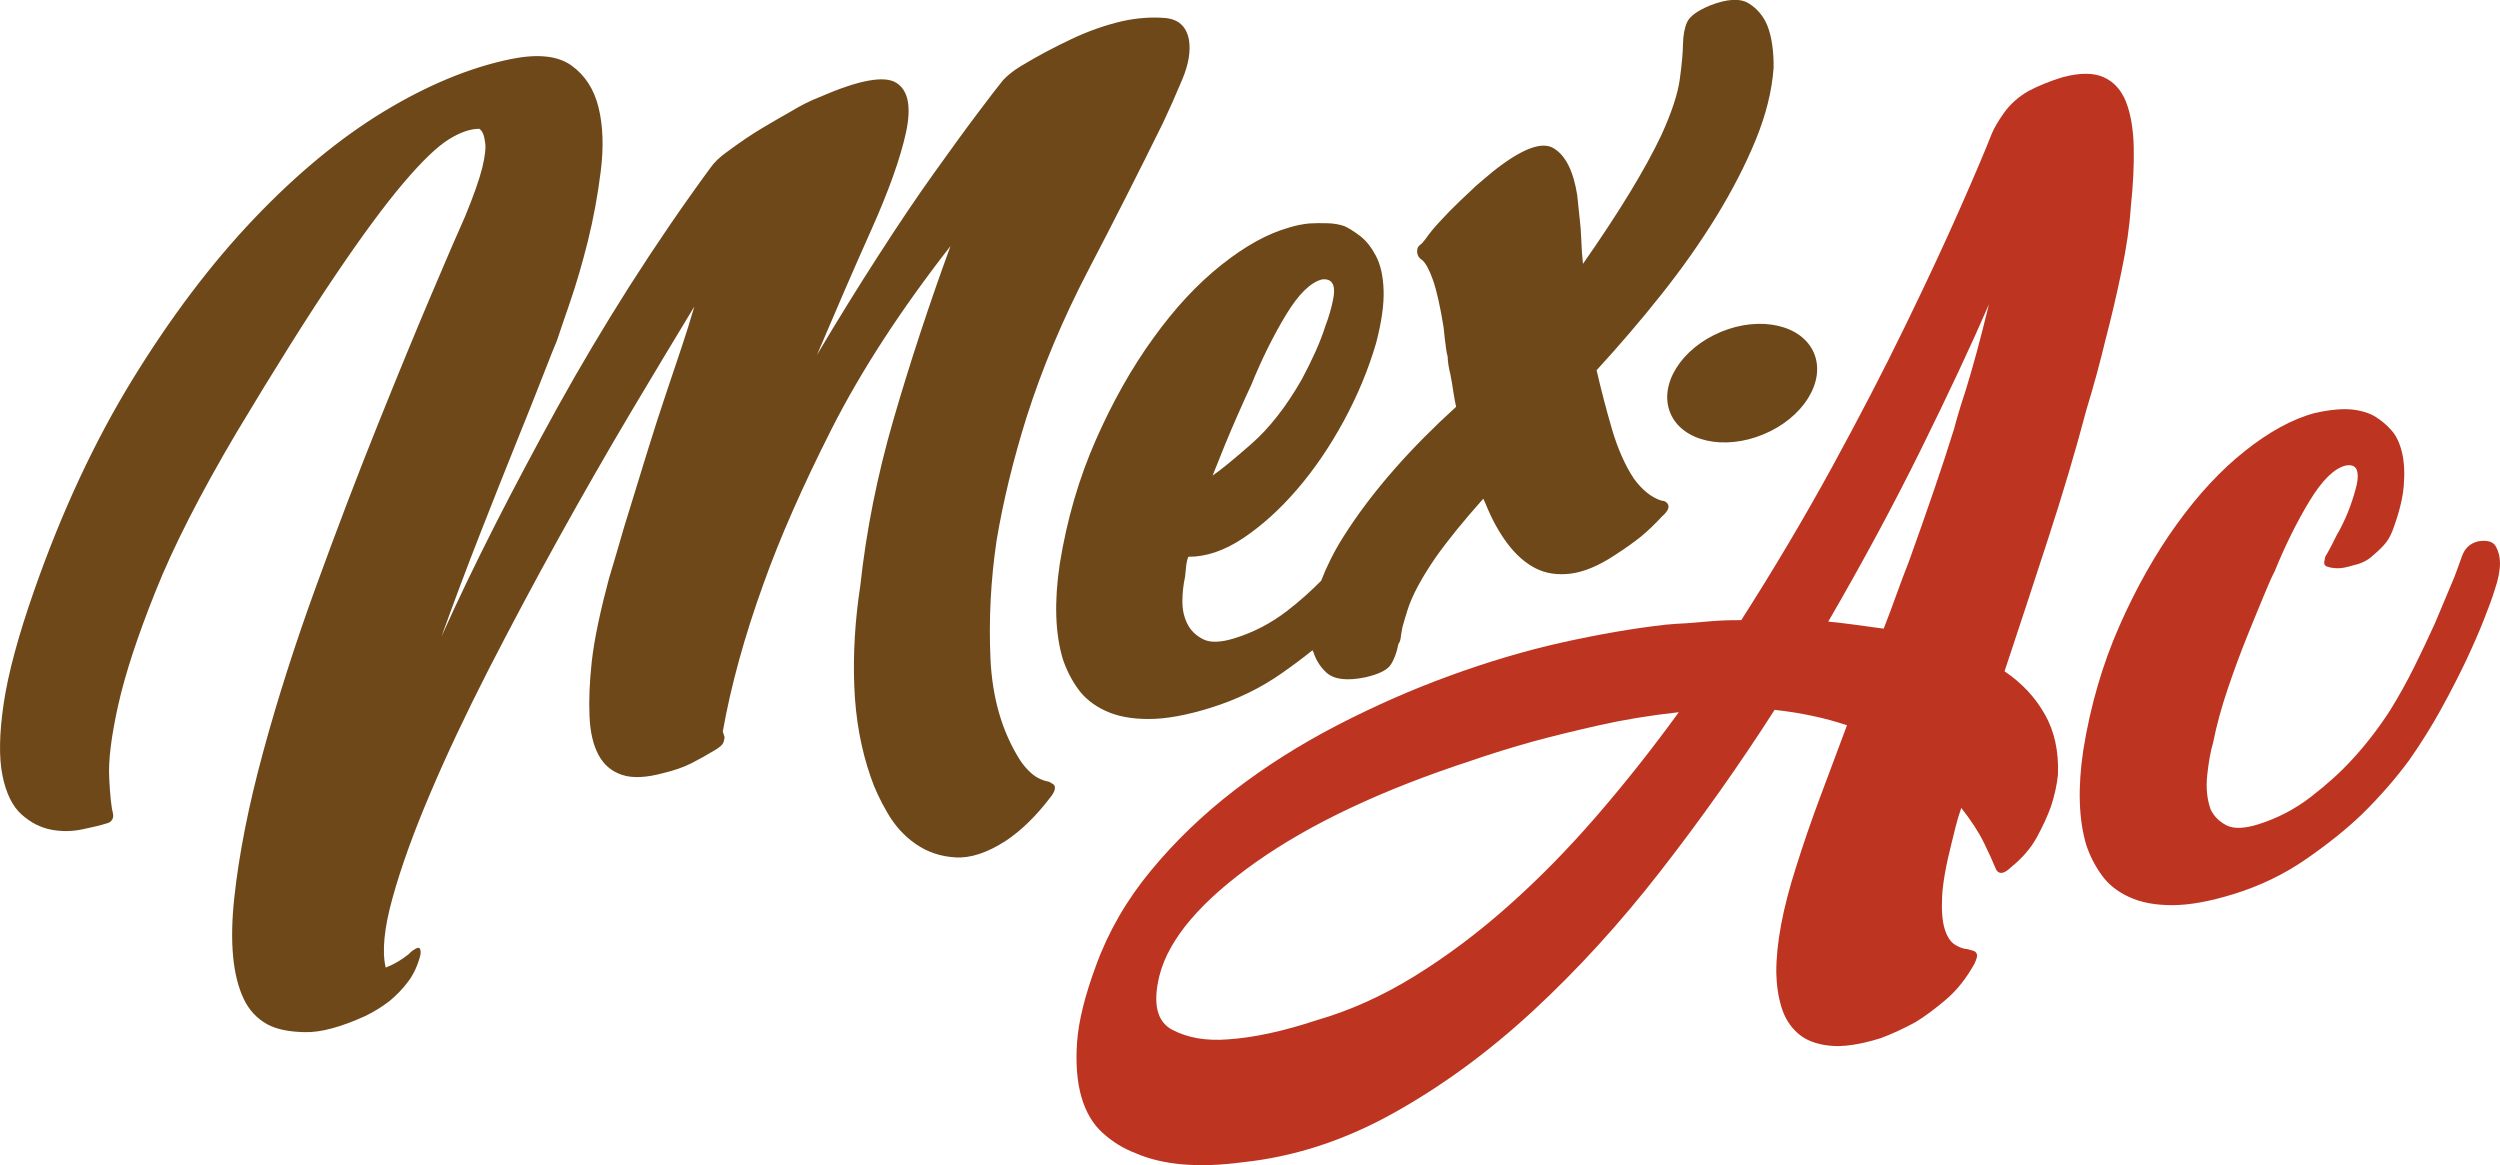
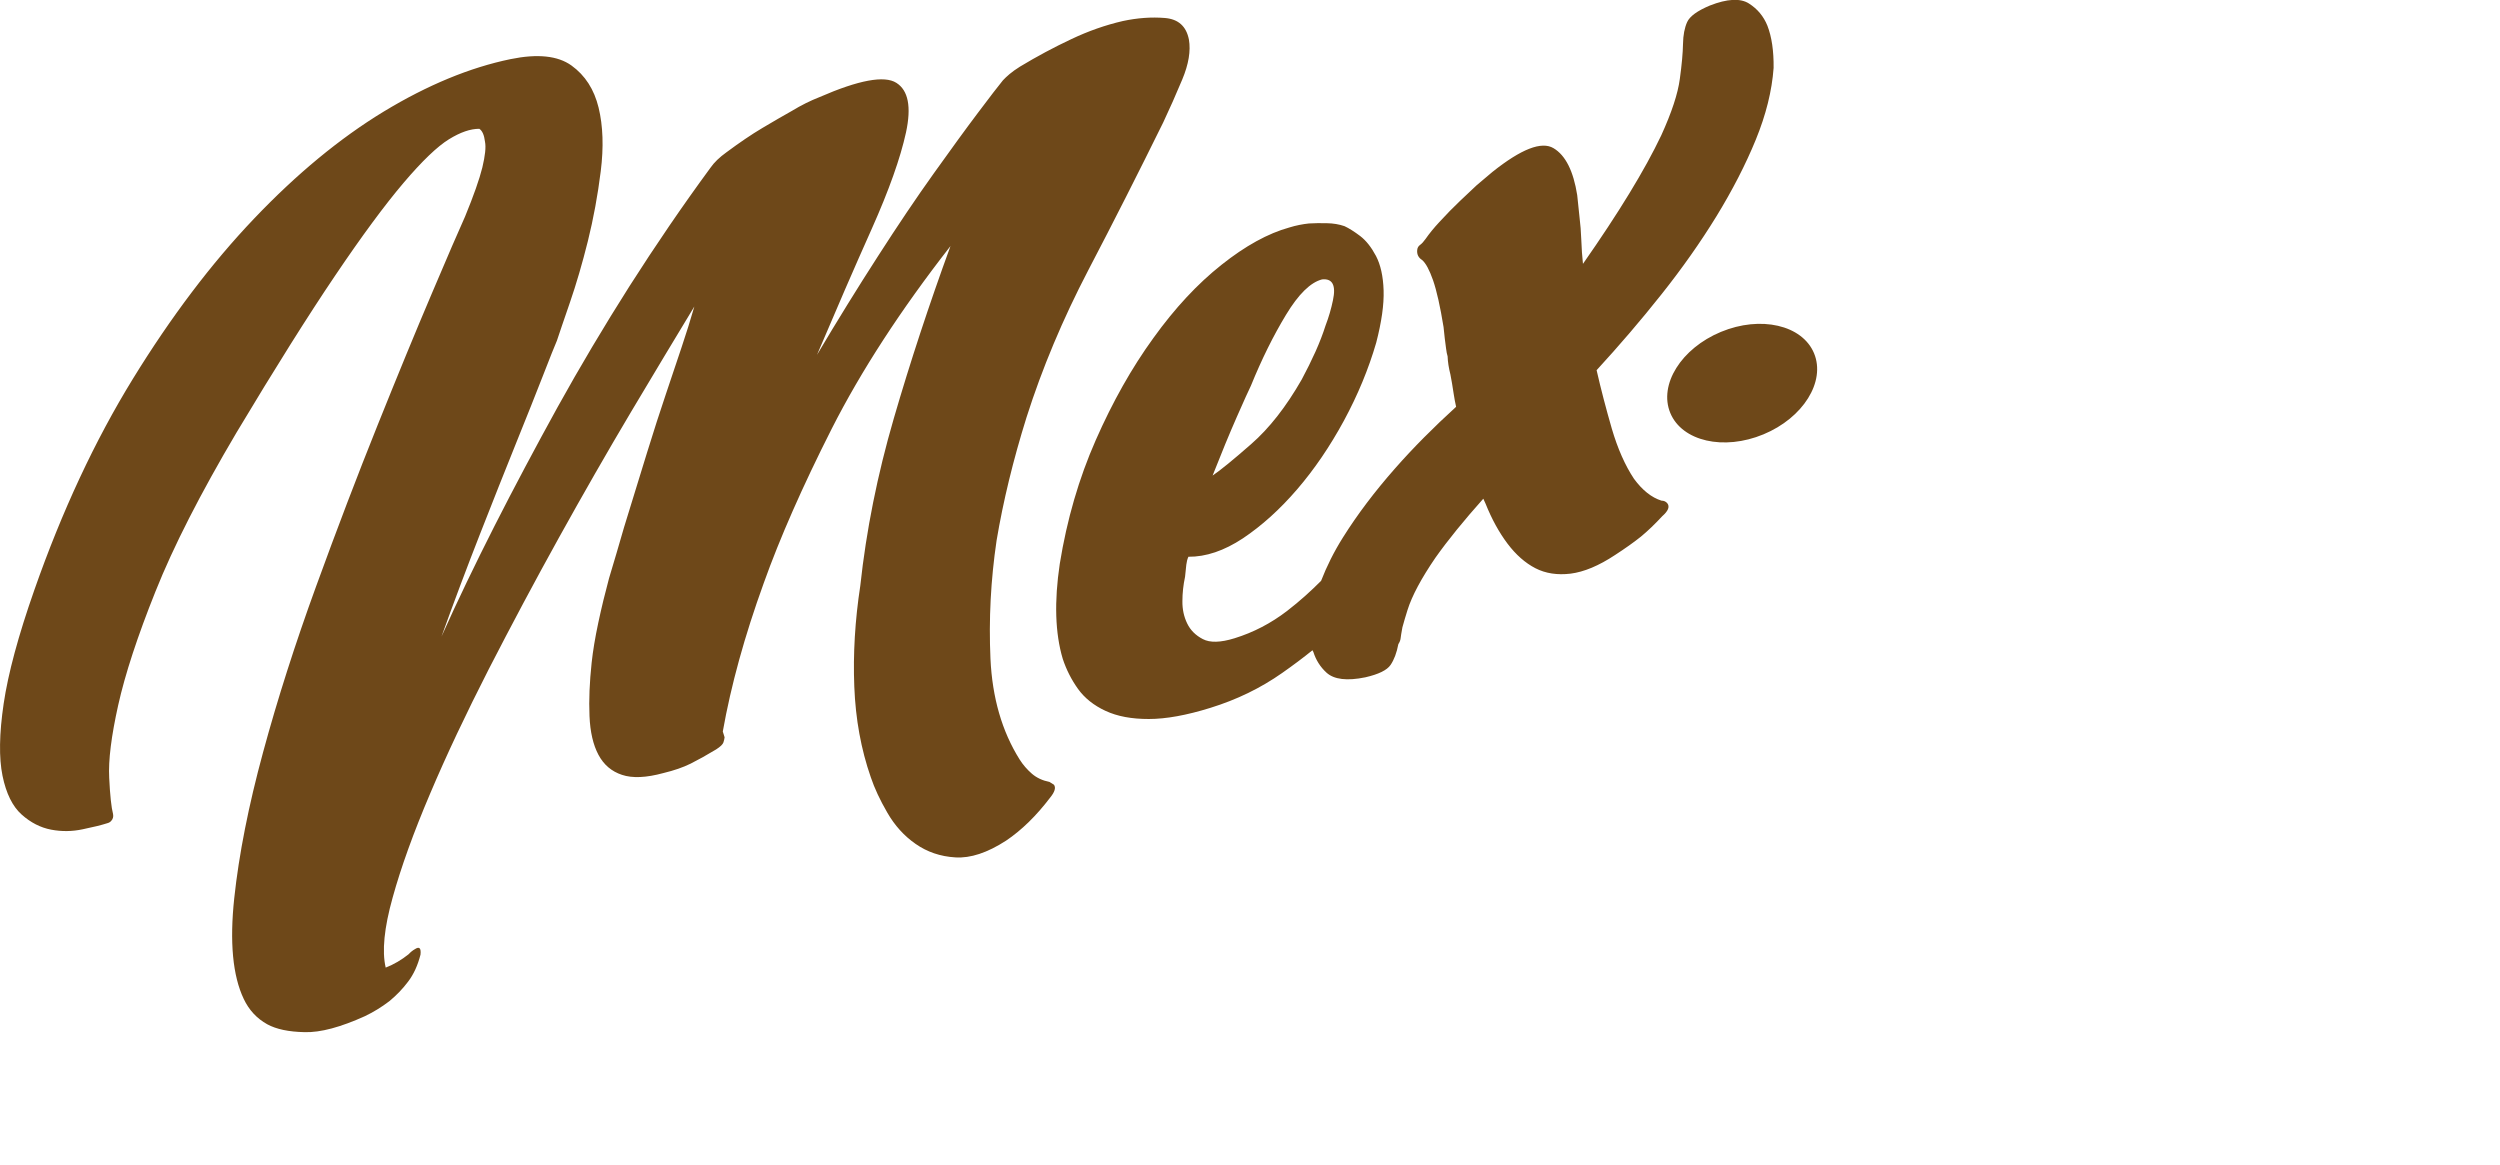
<svg xmlns="http://www.w3.org/2000/svg" xml:space="preserve" width="500px" height="233px" version="1.0" style="shape-rendering:geometricPrecision; text-rendering:geometricPrecision; image-rendering:optimizeQuality; fill-rule:evenodd; clip-rule:evenodd" viewBox="0 0 500 233">
  <defs>
    <style type="text/css"> .fil0 {fill:#6E4819;fill-rule:nonzero} .fil1 {fill:#BD3421;fill-rule:nonzero} </style>
  </defs>
  <g id="Слой_x0020_1">
    <g id="_2388293795280">
      <path class="fil0" d="M362.81 70.66c2.35,5.66 -2.18,12.92 -10.12,16.21 -7.94,3.3 -16.28,1.39 -18.63,-4.27 -2.35,-5.67 2.18,-12.92 10.12,-16.22 7.94,-3.3 16.28,-1.38 18.63,4.28zm-115.45 12.73c1.47,-3.34 2.41,-5.41 2.82,-6.24 2.16,-5.31 4.5,-10.03 7.02,-14.19 2.51,-4.15 4.91,-6.49 7.21,-7.08 2.09,-0.22 2.82,1.17 2.18,4.17 -0.34,1.65 -0.83,3.36 -1.5,5.11 -0.49,1.55 -1.15,3.28 -1.98,5.14 -0.84,1.87 -1.77,3.74 -2.76,5.59 -3.13,5.47 -6.5,9.77 -10.11,12.92 -3.6,3.16 -6.18,5.26 -7.72,6.3 1.76,-4.48 3.37,-8.38 4.84,-11.72zm-26.26 58.78c2.35,1.1 5.24,1.64 8.67,1.63 3.43,0 7.53,-0.74 12.31,-2.23 5.26,-1.63 10.05,-3.95 14.36,-6.98 2.18,-1.53 4.2,-3.04 6.05,-4.54 0.05,0.13 0.13,0.23 0.19,0.36 0.5,1.58 1.36,2.97 2.63,4.13 1.5,1.36 4.1,1.68 7.77,0.92 2.65,-0.61 4.32,-1.43 5.03,-2.47 0.71,-1.04 1.23,-2.43 1.56,-4.16l0.01 -0.02c0.24,-0.37 0.4,-0.75 0.44,-1.13 0.04,-0.41 0.17,-1.16 0.36,-2.21 0.29,-1.05 0.62,-2.2 1.02,-3.46 0.89,-2.83 2.75,-6.32 5.59,-10.47 2.49,-3.52 5.7,-7.46 9.57,-11.8l0.45 0.99c1.25,3.12 2.72,5.78 4.4,8.01 1.67,2.21 3.53,3.85 5.56,4.9 2.04,1.05 4.39,1.41 7.05,1.09 2.67,-0.34 5.63,-1.57 8.88,-3.72 2.05,-1.33 3.78,-2.56 5.18,-3.68 1.39,-1.15 2.81,-2.51 4.26,-4.08 1.23,-1.08 1.56,-1.95 1,-2.62 -0.29,-0.33 -0.67,-0.5 -1.15,-0.5 -2,-0.63 -3.83,-2.1 -5.5,-4.38 -1.78,-2.68 -3.25,-6.01 -4.43,-10.02 -1.15,-3.98 -2.17,-7.88 -3.04,-11.69 4.51,-4.91 8.84,-9.96 12.98,-15.18 4.15,-5.22 7.81,-10.43 11,-15.62 3.18,-5.2 5.8,-10.28 7.85,-15.28 2.04,-4.99 3.24,-9.78 3.57,-14.38 0.04,-3.38 -0.37,-6.2 -1.24,-8.44 -0.76,-1.88 -1.99,-3.36 -3.71,-4.45 -1.71,-1.08 -4.32,-0.95 -7.81,0.42 -2.5,1.05 -4.01,2.15 -4.53,3.3 -0.52,1.15 -0.8,2.61 -0.83,4.37 -0.03,1.76 -0.24,4.12 -0.64,7.03 -0.39,2.94 -1.63,6.69 -3.71,11.26 -3.29,6.93 -8.52,15.49 -15.66,25.7 -0.16,-1.49 -0.27,-3.07 -0.33,-4.75 -0.06,-1.65 -0.18,-3.16 -0.35,-4.51 -0.16,-1.49 -0.32,-2.99 -0.47,-4.49 -0.76,-4.81 -2.33,-7.95 -4.73,-9.38 -2.39,-1.44 -6.46,0.15 -12.22,4.74 -1.04,0.89 -2.1,1.76 -3.15,2.66 -0.89,0.83 -2,1.87 -3.32,3.13 -1.33,1.27 -2.71,2.66 -4.16,4.25 -1.08,1.16 -2,2.29 -2.75,3.37 -0.38,0.54 -0.74,0.93 -1.08,1.18 -0.35,0.24 -0.55,0.59 -0.59,1.02 -0.09,0.87 0.24,1.55 0.98,2.01 0.73,0.62 1.46,1.97 2.19,4.05 0.73,2.11 1.43,5.23 2.1,9.36 0.08,0.82 0.15,1.58 0.24,2.25 0.09,0.69 0.17,1.35 0.26,2.02 0.08,0.68 0.19,1.21 0.31,1.58 0.04,1.13 0.23,2.33 0.56,3.63 0.21,1.05 0.43,2.36 0.66,3.91 0.12,0.83 0.29,1.69 0.48,2.56 -4.47,4.07 -8.57,8.18 -12.25,12.37 -4.03,4.58 -7.48,9.14 -10.35,13.71 -1.84,2.92 -3.28,5.83 -4.4,8.72 -2.02,2.03 -4.23,4.04 -6.81,6.03 -3.21,2.46 -6.71,4.29 -10.5,5.46 -2.8,0.87 -4.92,0.92 -6.34,0.17 -1.44,-0.74 -2.49,-1.79 -3.13,-3.12 -0.66,-1.36 -0.98,-2.83 -0.96,-4.46 0,-1.62 0.18,-3.25 0.53,-4.89l0.25 -2.4c0.07,-0.59 0.2,-1.12 0.42,-1.6 3.49,0.03 7.13,-1.19 10.91,-3.69 3.76,-2.52 7.38,-5.77 10.84,-9.8 3.45,-4.01 6.57,-8.6 9.36,-13.74 2.78,-5.14 4.93,-10.35 6.45,-15.58 1.07,-4.13 1.57,-7.61 1.48,-10.46 -0.09,-2.85 -0.61,-5.15 -1.53,-6.9 -0.93,-1.75 -1.98,-3.08 -3.16,-3.98 -1.18,-0.89 -2.23,-1.55 -3.13,-1.97 -1.08,-0.37 -2.25,-0.57 -3.52,-0.59 -1.27,-0.04 -2.47,-0.01 -3.59,0.05 -1.29,0.14 -2.59,0.39 -3.91,0.8 -4.27,1.18 -8.8,3.67 -13.58,7.47 -4.8,3.8 -9.34,8.68 -13.63,14.65 -4.32,5.95 -8.16,12.78 -11.52,20.41 -3.37,7.65 -5.77,15.9 -7.2,24.76 -1.12,7.52 -0.93,13.85 0.6,18.99 0.72,2.17 1.73,4.16 3.05,6.01 1.31,1.82 3.15,3.3 5.5,4.39zm-10.31 14.78c0.42,0.57 0.17,1.43 -0.75,2.56 -2.78,3.66 -5.72,6.53 -8.81,8.61 -3.76,2.44 -7.14,3.55 -10.15,3.36 -3.01,-0.18 -5.66,-1.09 -7.96,-2.7 -2.29,-1.59 -4.18,-3.68 -5.65,-6.24 -1.49,-2.56 -2.58,-4.92 -3.31,-7.09 -1.94,-5.56 -3.05,-11.62 -3.3,-18.13 -0.26,-6.53 0.14,-13.25 1.2,-20.18 1.19,-11.04 3.42,-22.18 6.7,-33.45 3.27,-11.26 7.06,-22.75 11.34,-34.48 -9.97,12.78 -17.88,24.97 -23.75,36.53 -5.86,11.58 -10.38,21.87 -13.59,30.85 -3.84,10.6 -6.57,20.51 -8.2,29.71l0.36 1.16c-0.03,0.29 -0.11,0.62 -0.23,1.01 -0.13,0.4 -0.62,0.87 -1.46,1.41 -1.88,1.14 -3.58,2.08 -5.09,2.84 -1.51,0.75 -3.34,1.38 -5.46,1.89 -3.44,0.94 -6.2,1.06 -8.28,0.36 -2.08,-0.68 -3.65,-2.02 -4.71,-4.01 -1.06,-1.99 -1.66,-4.57 -1.79,-7.77 -0.14,-3.18 0.01,-6.73 0.43,-10.66 0.25,-2.32 0.69,-4.99 1.33,-7.99 0.64,-3.01 1.36,-5.96 2.15,-8.89 0.98,-3.25 1.99,-6.66 3,-10.19 1.71,-5.58 3.24,-10.56 4.59,-14.91 1.34,-4.33 2.59,-8.23 3.76,-11.68 1.16,-3.46 2.22,-6.59 3.16,-9.42 0.94,-2.81 1.8,-5.53 2.55,-8.15 -3.67,6.05 -7.89,13.08 -12.66,21.08 -4.76,8.01 -9.55,16.37 -14.4,25.11 -4.84,8.73 -9.52,17.52 -14.06,26.35 -4.52,8.86 -8.45,17.15 -11.74,24.92 -3.31,7.78 -5.8,14.68 -7.48,20.75 -1.7,6.07 -2.16,10.74 -1.39,14.01 1.66,-0.65 3.18,-1.55 4.59,-2.68 0.36,-0.4 0.79,-0.75 1.3,-1.04 0.86,-0.55 1.21,-0.16 1.07,1.13 -0.55,2.14 -1.37,3.95 -2.49,5.41 -1.11,1.48 -2.37,2.77 -3.76,3.91 -1.56,1.19 -3.19,2.18 -4.86,2.98 -4.86,2.2 -8.88,3.29 -12.05,3.2 -3.19,-0.06 -5.68,-0.59 -7.48,-1.57 -2.11,-1.17 -3.67,-2.87 -4.71,-5.07 -2.21,-4.64 -2.84,-11.37 -1.9,-20.16 0.94,-8.77 2.86,-18.49 5.76,-29.16 2.89,-10.65 6.43,-21.72 10.61,-33.2 4.17,-11.46 8.27,-22.21 12.3,-32.24 4.02,-10.01 7.63,-18.79 10.83,-26.3 3.19,-7.52 5.42,-12.67 6.67,-15.44 1.72,-4.19 2.87,-7.46 3.45,-9.8 0.56,-2.37 0.75,-4.07 0.53,-5.14 -0.16,-1.34 -0.54,-2.21 -1.14,-2.59 -1.76,-0.01 -3.78,0.68 -6.08,2.1 -2.3,1.42 -5.33,4.31 -9.06,8.7 -3.74,4.4 -8.31,10.58 -13.7,18.57 -5.4,7.99 -11.98,18.46 -19.73,31.4 -7.2,12.18 -12.61,22.77 -16.19,31.75 -3.6,8.98 -6.08,16.56 -7.46,22.74 -1.38,6.2 -1.99,11.05 -1.8,14.56 0.17,3.52 0.43,5.94 0.77,7.23 0.11,0.55 -0.03,1.01 -0.39,1.39 -0.18,0.2 -0.43,0.36 -0.76,0.44 -1.15,0.37 -2.79,0.78 -4.9,1.21 -2.13,0.46 -4.24,0.48 -6.34,0.08 -2.12,-0.41 -4.08,-1.4 -5.89,-3.02 -1.82,-1.62 -3.1,-4.21 -3.83,-7.76 -0.73,-3.58 -0.66,-8.36 0.23,-14.41 0.89,-6.03 2.93,-13.6 6.14,-22.75 5.52,-15.75 12.08,-29.82 19.71,-42.23 7.62,-12.39 15.7,-23.08 24.23,-32.03 8.52,-8.95 17.17,-16.09 25.94,-21.42 8.77,-5.31 17.23,-8.81 25.38,-10.49 5.38,-1.1 9.43,-0.68 12.16,1.28 2.74,1.97 4.54,4.78 5.43,8.43 0.89,3.67 1.03,7.9 0.43,12.71 -0.6,4.82 -1.46,9.48 -2.57,13.96 -1.12,4.5 -2.32,8.59 -3.59,12.28 -1.27,3.71 -2.15,6.24 -2.61,7.66 -0.43,0.98 -1.35,3.29 -2.78,6.97 -1.43,3.67 -3.23,8.19 -5.4,13.56 -2.17,5.38 -4.57,11.43 -7.2,18.14 -2.63,6.71 -5.2,13.54 -7.7,20.49 3.14,-7.01 6.69,-14.38 10.62,-22.14 3.94,-7.75 8.14,-15.64 12.58,-23.7 4.45,-8.03 9.26,-16.13 14.43,-24.27 5.18,-8.12 10.56,-16.01 16.15,-23.62 0.75,-1.09 1.83,-2.12 3.21,-3.11 2.6,-1.93 4.99,-3.56 7.2,-4.87 2.22,-1.32 4.17,-2.45 5.87,-3.4 1.87,-1.14 3.73,-2.06 5.55,-2.77 7.85,-3.42 12.97,-4.37 15.36,-2.85 2.39,1.5 3.03,4.8 1.93,9.92 -1.12,5.12 -3.4,11.55 -6.86,19.3 -3.46,7.73 -7.1,16.14 -10.94,25.18 4.08,-6.87 8.13,-13.43 12.15,-19.66 4,-6.23 7.74,-11.78 11.22,-16.65 3.47,-4.85 6.4,-8.9 8.82,-12.1 2.41,-3.21 4.08,-5.37 5,-6.5 0.36,-0.39 0.8,-0.8 1.33,-1.25 0.52,-0.44 1.21,-0.94 2.07,-1.48 3.4,-2.05 6.82,-3.88 10.27,-5.5 3.43,-1.63 6.87,-2.83 10.3,-3.62 2.93,-0.63 5.75,-0.83 8.42,-0.61 2.69,0.22 4.28,1.66 4.8,4.31 0.39,2.26 -0.05,4.93 -1.33,7.99 -1.29,3.08 -2.55,5.92 -3.79,8.55 -4.89,9.93 -9.89,19.81 -15.01,29.6 -5.11,9.81 -9.22,19.6 -12.35,29.43 -2.67,8.54 -4.66,16.74 -5.98,24.59 -1.18,7.95 -1.58,15.83 -1.23,23.66 0.36,7.81 2.3,14.54 5.84,20.18 0.68,1.07 1.49,2 2.44,2.83 0.95,0.82 2.12,1.37 3.53,1.65l0.89 0.56z" />
-       <path class="fil1" d="M500 112.61c-0.01,1.54 -0.36,3.33 -1.06,5.37 -0.48,1.57 -1.21,3.56 -2.2,6.05 -0.98,2.49 -2.2,5.26 -3.63,8.3 -1.45,3.04 -3.11,6.26 -4.98,9.65 -1.88,3.4 -3.95,6.69 -6.2,9.93 -2.8,3.8 -5.98,7.45 -9.54,10.94 -3.03,2.92 -6.73,5.89 -11.11,8.93 -4.4,3.05 -9.22,5.38 -14.5,7.02 -4.78,1.48 -8.88,2.23 -12.3,2.23 -3.43,0.01 -6.32,-0.53 -8.67,-1.64 -2.36,-1.08 -4.19,-2.55 -5.49,-4.4 -1.33,-1.83 -2.34,-3.83 -3.07,-6 -1.52,-5.14 -1.71,-11.48 -0.59,-18.98 1.43,-8.87 3.83,-17.12 7.2,-24.77 3.36,-7.63 7.2,-14.45 11.51,-20.41 4.3,-5.97 8.84,-10.85 13.64,-14.65 4.78,-3.8 9.4,-6.33 13.83,-7.55 3.26,-0.73 5.91,-0.96 7.96,-0.68 2.03,0.29 3.64,0.87 4.83,1.77 0.88,0.56 1.79,1.38 2.72,2.41 0.92,1.06 1.6,2.5 2.04,4.32 0.45,1.84 0.57,4.04 0.37,6.63 -0.2,2.59 -0.96,5.63 -2.29,9.14 -0.44,1.12 -1.02,2.07 -1.74,2.85 -0.73,0.79 -1.57,1.57 -2.53,2.37 -0.96,0.78 -2.17,1.34 -3.64,1.65 -1.31,0.4 -2.38,0.6 -3.16,0.56 -0.8,-0.03 -1.46,-0.14 -2,-0.34 -0.54,-0.17 -0.69,-0.65 -0.45,-1.43 0.05,-0.44 0.16,-0.75 0.35,-0.95 0.39,-0.67 0.73,-1.32 1.04,-1.91 0.3,-0.57 0.65,-1.29 1.06,-2.11l0.59 -1.03c0.79,-1.51 1.48,-3.05 2.05,-4.63 0.57,-1.58 1,-3.01 1.3,-4.3 0.29,-1.28 0.28,-2.3 -0.03,-3.05 -0.33,-0.73 -1.05,-1 -2.18,-0.79 -2.3,0.57 -4.7,2.93 -7.22,7.08 -2.51,4.14 -4.86,8.87 -7.02,14.17 -0.39,0.68 -1.07,2.2 -2.03,4.53 -0.98,2.33 -2.11,5.12 -3.41,8.32 -1.3,3.21 -2.59,6.7 -3.87,10.46 -1.28,3.78 -2.27,7.38 -2.95,10.82 -0.51,1.7 -0.9,3.87 -1.18,6.47 -0.28,2.62 -0.05,4.94 0.69,6.95 0.65,1.34 1.69,2.39 3.13,3.14 1.44,0.75 3.55,0.69 6.35,-0.18 3.79,-1.18 7.29,-2.99 10.51,-5.46 3.21,-2.47 5.99,-4.98 8.33,-7.54 2.71,-2.94 5.2,-6.17 7.49,-9.69 1.73,-2.78 3.36,-5.71 4.89,-8.78 1.52,-3.07 2.91,-5.99 4.16,-8.77 1.28,-3.06 2.58,-6.13 3.86,-9.19 0.43,-1.13 0.94,-2.51 1.52,-4.16 0.57,-1.65 1.68,-2.65 3.31,-3.03 1.78,-0.27 2.94,0.07 3.47,1.03 0.54,0.96 0.82,2.06 0.84,3.33zm-104.67 -42.13c-0.79,2.91 -1.55,5.53 -2.28,7.86 -0.94,2.82 -1.68,5.31 -2.23,7.43 -1.21,3.89 -2.57,8.03 -4.08,12.43 -1.51,4.4 -3.17,9.13 -4.99,14.18 -0.88,2.25 -1.72,4.46 -2.51,6.68 -0.79,2.21 -1.63,4.43 -2.5,6.67 -1.89,-0.25 -3.77,-0.52 -5.66,-0.77 -1.88,-0.26 -3.69,-0.47 -5.43,-0.64 6.85,-11.81 13.02,-23.26 18.51,-34.37 5.49,-11.12 10.04,-20.81 13.63,-29.09 -0.85,3.5 -1.67,6.7 -2.46,9.62zm-76.02 92.74c-5.73,6.62 -11.63,12.63 -17.7,18.01 -6.08,5.4 -12.32,10.07 -18.71,14.01 -6.4,3.95 -12.89,6.87 -19.46,8.77 -6.77,2.24 -12.73,3.53 -17.85,3.86 -4.34,0.35 -8.06,-0.29 -11.15,-1.92 -3.09,-1.65 -3.93,-5.28 -2.53,-10.91 1.9,-7.33 8.32,-14.87 19.27,-22.61 10.95,-7.74 25.34,-14.51 43.16,-20.33 3.8,-1.31 7.93,-2.6 12.36,-3.83 3.77,-1.02 8.14,-2.1 13.13,-3.22 4.98,-1.12 10.28,-1.99 15.93,-2.61 -5.24,7.23 -10.73,14.16 -16.45,20.78zm81.6 -28.96c2.82,-8.47 5.71,-17.27 8.68,-26.4 2.98,-9.13 5.53,-17.74 7.68,-25.86 1.47,-4.81 2.78,-9.63 3.94,-14.48 1.08,-4.13 2.12,-8.56 3.1,-13.29 0.99,-4.73 1.6,-8.95 1.84,-12.68 0.48,-4.5 0.68,-8.57 0.6,-12.19 -0.1,-3.62 -0.61,-6.61 -1.55,-9 -0.94,-2.37 -2.44,-4.01 -4.49,-4.93 -2.05,-0.91 -4.8,-0.9 -8.25,0.03 -2.47,0.77 -4.72,1.67 -6.74,2.73 -2.04,1.18 -3.67,2.64 -4.89,4.34 -1.22,1.72 -2.04,3.14 -2.49,4.25 -1.31,3.36 -3.45,8.38 -6.39,15.04 -2.94,6.68 -6.56,14.44 -10.86,23.27 -4.29,8.85 -9.22,18.34 -14.76,28.48 -5.56,10.14 -11.58,20.3 -18.08,30.46 -2.23,-0.01 -4.27,0.06 -6.12,0.22 -1.85,0.14 -3.42,0.28 -4.7,0.39 -1.6,0.08 -3.05,0.17 -4.33,0.3 -6.45,0.73 -13.35,1.92 -20.7,3.56 -7.34,1.64 -14.83,3.86 -22.45,6.65 -7.63,2.78 -15.16,6.1 -22.58,9.94 -7.42,3.85 -14.25,8.17 -20.5,12.98 -6.26,4.82 -11.81,10.15 -16.65,16.01 -4.85,5.85 -8.52,12.19 -11,18.99 -2.24,6.04 -3.51,11.17 -3.81,15.4 -0.29,4.22 0,7.86 0.86,10.89 0.88,3.04 2.29,5.44 4.25,7.21 1.96,1.79 4.16,3.14 6.61,4.07 5.49,2.38 12.59,2.98 21.31,1.82 10.31,-1.08 20.33,-4.33 30.07,-9.74 9.75,-5.41 19.08,-12.22 28.01,-20.47 8.93,-8.24 17.46,-17.59 25.59,-28.04 8.13,-10.45 15.74,-21.2 22.81,-32.24 2.68,0.29 5.22,0.7 7.64,1.22 2.41,0.51 4.69,1.14 6.84,1.86 -1.78,4.78 -3.57,9.55 -5.35,14.31 -1.79,4.76 -3.41,9.49 -4.87,14.15 -2.64,8.25 -3.95,15.26 -3.92,21.01 0.05,2.51 0.39,4.83 1.04,6.94 0.65,2.12 1.74,3.85 3.27,5.2 1.53,1.36 3.63,2.18 6.3,2.47 2.68,0.3 6.07,-0.2 10.19,-1.47 2.33,-0.86 4.67,-1.94 7.05,-3.24 1.87,-1.14 3.9,-2.65 6.1,-4.52 2.19,-1.87 4.07,-4.25 5.66,-7.12 0.4,-0.84 0.59,-1.42 0.54,-1.76 -0.04,-0.32 -0.21,-0.59 -0.51,-0.78l-1.38 -0.41c-0.81,-0.05 -1.64,-0.33 -2.54,-0.9 -0.89,-0.56 -1.58,-1.62 -2.05,-3.16 -0.47,-1.54 -0.64,-3.67 -0.51,-6.37 0.13,-2.71 0.75,-6.27 1.87,-10.68 0.26,-1.07 0.54,-2.18 0.82,-3.32 0.28,-1.14 0.66,-2.42 1.14,-3.82 1.96,2.49 3.46,4.78 4.51,6.92 1.04,2.14 1.82,3.83 2.32,5.07 0.12,0.38 0.32,0.68 0.62,0.86 0.6,0.38 1.43,0.04 2.5,-0.98 2.26,-1.82 3.99,-3.84 5.19,-6.04 1.19,-2.19 2.13,-4.24 2.81,-6.13 0.71,-2.18 1.18,-4.29 1.39,-6.33 0.18,-4.69 -0.7,-8.73 -2.65,-12.13 -1.93,-3.41 -4.62,-6.26 -8.03,-8.56z" />
    </g>
  </g>
</svg>